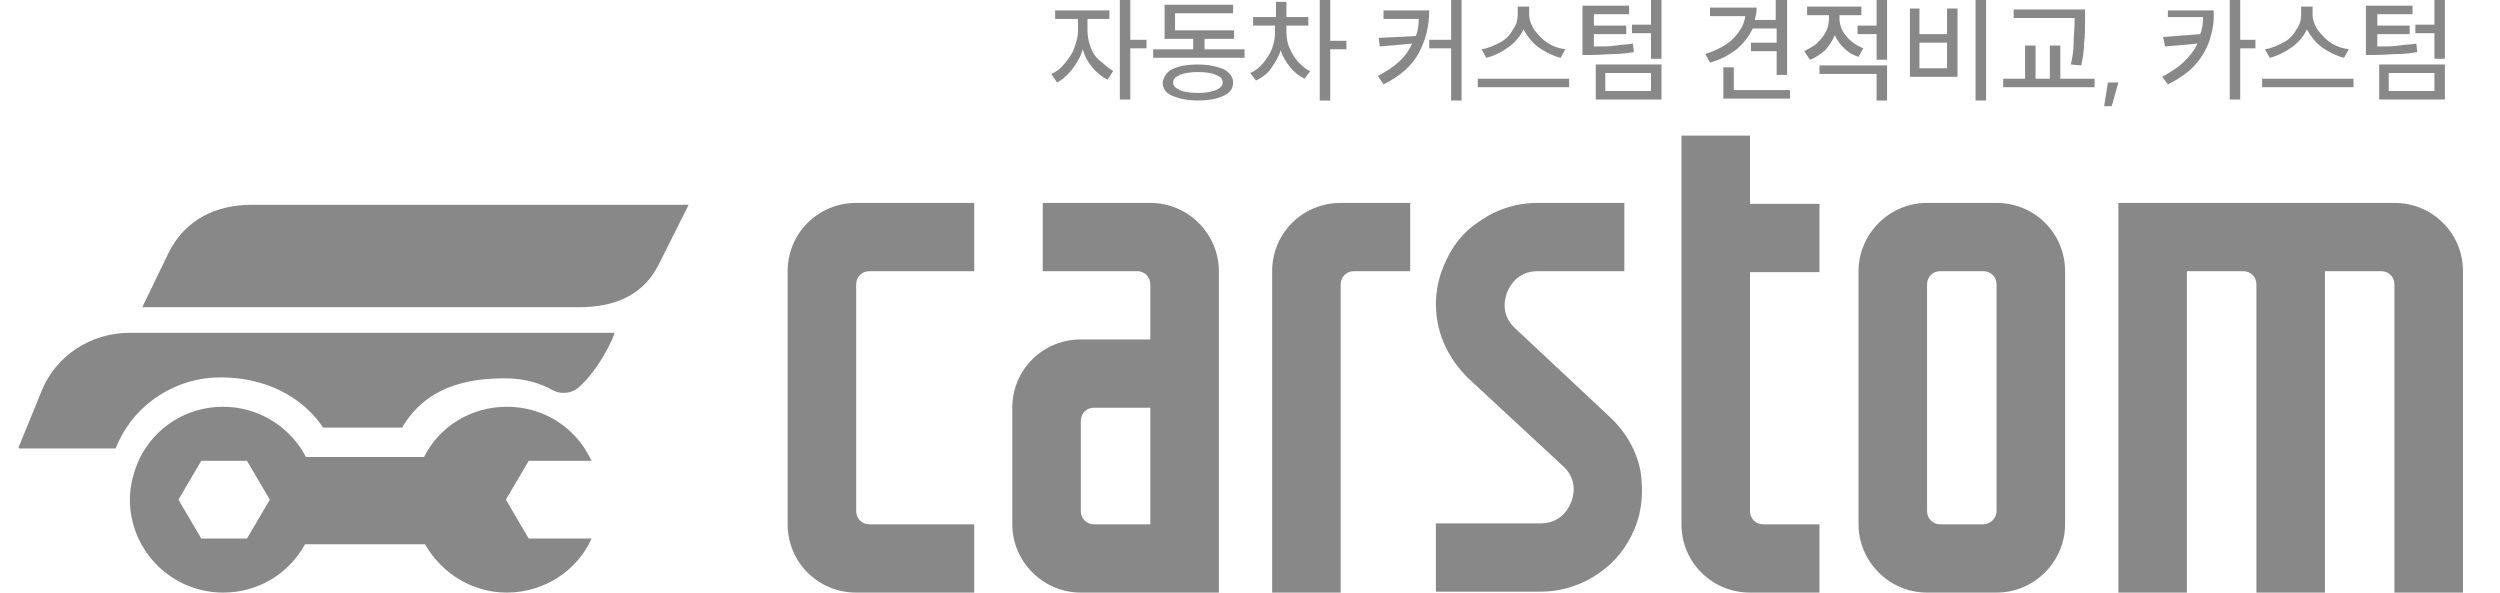
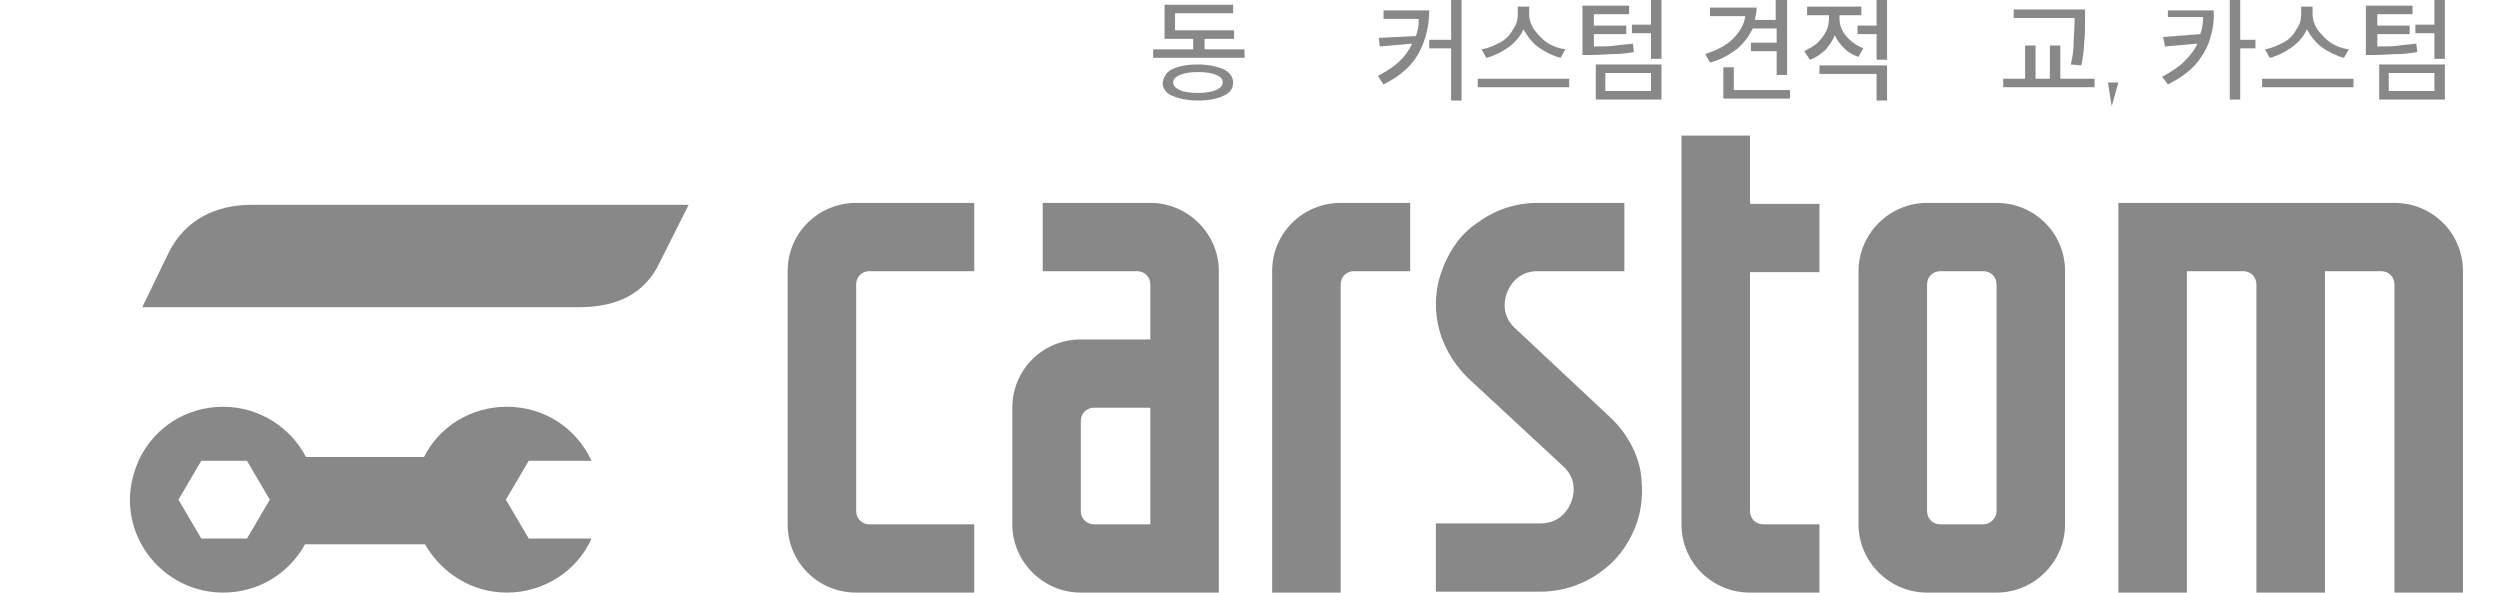
<svg xmlns="http://www.w3.org/2000/svg" width="135" height="32" viewBox="0 0 135 32" fill="none">
  <path d="M46.953 14.643C46.542 14.643 46.234 14.95 46.234 15.36V27.597C46.234 28.006 46.542 28.314 46.953 28.314H52.608V32H46.234C44.178 32 42.533 30.362 42.533 28.314V14.643C42.533 12.595 44.178 10.957 46.234 10.957H52.608V14.643H46.953Z" fill="#888888" />
  <path d="M65.818 14.643V32H58.364C56.308 32 54.664 30.31 54.664 28.314V22.016C54.664 19.968 56.308 18.33 58.364 18.33H62.117V15.36C62.117 14.95 61.808 14.643 61.397 14.643H56.308V10.957H62.117C64.173 10.957 65.818 12.646 65.818 14.643ZM62.117 22.016H59.084C58.673 22.016 58.364 22.323 58.364 22.733V27.597C58.364 28.006 58.673 28.314 59.084 28.314H62.117V22.016Z" fill="#888888" />
  <path d="M76.15 14.643H73.117C72.706 14.643 72.397 14.95 72.397 15.36V32H68.696V14.643C68.696 12.595 70.341 10.957 72.397 10.957H76.15V14.643Z" fill="#888888" />
  <path d="M88.589 25.446C88.743 26.47 88.692 27.546 88.28 28.518C87.869 29.542 87.201 30.362 86.379 30.925C85.453 31.59 84.322 31.949 83.192 31.949H77.537V28.262H83.192C84.322 28.262 84.734 27.392 84.836 27.136C84.939 26.88 85.248 25.958 84.425 25.19L79.234 20.378C78.411 19.558 77.846 18.534 77.64 17.459C77.435 16.435 77.537 15.36 77.949 14.387C78.36 13.363 78.977 12.544 79.85 11.981C80.776 11.315 81.855 10.957 83.037 10.957H87.715V14.643H83.037C81.906 14.643 81.495 15.514 81.392 15.77C81.29 16.026 80.981 16.947 81.804 17.715L86.944 22.528C87.818 23.347 88.383 24.371 88.589 25.446Z" fill="#888888" />
  <path d="M94.5 14.643V27.597C94.5 28.006 94.808 28.314 95.22 28.314H98.252V32H94.5C92.444 32 90.799 30.361 90.799 28.314V7.322H94.5V11.008H98.252V14.694H94.5V14.643Z" fill="#888888" />
  <path d="M104.061 10.957H107.813C109.869 10.957 111.514 12.595 111.514 14.643V28.314C111.514 30.31 109.869 32 107.813 32H104.061C102.005 32 100.36 30.31 100.36 28.314V14.643C100.36 12.646 102.005 10.957 104.061 10.957ZM107.813 27.597V15.36C107.813 14.95 107.505 14.643 107.093 14.643H104.78C104.369 14.643 104.061 14.95 104.061 15.36V27.597C104.061 28.006 104.369 28.314 104.78 28.314H107.093C107.453 28.314 107.813 28.006 107.813 27.597Z" fill="#888888" />
  <path d="M129.299 10.957C131.355 10.957 133 12.595 133 14.643V32H129.299V15.36C129.299 14.95 128.991 14.643 128.579 14.643H125.547V32H121.846V15.36C121.846 14.95 121.537 14.643 121.126 14.643H118.093V32H114.393V14.643V10.957H129.299Z" fill="#888888" />
  <path d="M31.276 16.589H7.682L9.121 13.619C9.995 11.878 11.64 11.059 13.594 11.059H37.187L35.645 14.131C34.822 15.923 33.229 16.589 31.276 16.589Z" fill="#888888" />
-   <path d="M33.178 17.971C33.229 18.022 32.407 19.917 31.224 20.941C30.864 21.248 30.299 21.299 29.888 21.094C29.271 20.736 28.397 20.429 27.266 20.429C25.21 20.429 23 20.89 21.715 23.091C21.715 23.091 21.715 23.091 21.664 23.091H17.5C17.5 23.091 17.5 23.091 17.449 23.091C16.318 21.402 14.313 20.378 11.897 20.378C9.533 20.378 7.374 21.76 6.397 23.859L6.243 24.218H1.051L1 24.166L2.234 21.146C3.005 19.2 4.907 17.971 7.014 17.971H33.178Z" fill="#888888" />
  <path d="M7.014 26.982C7.014 29.747 9.276 32 12.051 32C13.953 32 15.598 30.976 16.472 29.389H22.949C23.823 30.925 25.467 32 27.369 32C29.374 32 31.173 30.822 31.944 29.081H28.551L27.318 26.982L28.551 24.883H31.944C31.944 24.832 31.892 24.832 31.892 24.781C31.07 23.091 29.374 21.965 27.369 21.965C25.416 21.965 23.72 23.04 22.897 24.678H16.523C15.701 23.091 14.005 21.965 12.051 21.965C10.047 21.965 8.35 23.091 7.528 24.781C7.22 25.446 7.014 26.214 7.014 26.982ZM9.636 26.982L10.869 24.883H13.336L14.57 26.982L13.336 29.081H10.869L9.636 26.982Z" fill="#888888" />
-   <path d="M59.907 0.563V1.024H58.724V1.638C58.724 1.946 58.776 2.202 58.879 2.509C58.981 2.816 59.136 3.072 59.393 3.277C59.65 3.482 59.855 3.686 60.112 3.84L59.804 4.301C59.495 4.147 59.238 3.942 58.981 3.635C58.724 3.328 58.57 3.021 58.467 2.662C58.364 3.072 58.159 3.379 57.902 3.738C57.645 4.045 57.388 4.301 57.08 4.454L56.771 3.994C57.028 3.891 57.285 3.686 57.491 3.43C57.696 3.174 57.902 2.918 58.005 2.611C58.108 2.304 58.21 1.997 58.21 1.69V1.024H56.977V0.563H59.907ZM60.472 0H61.037V2.15H61.911V2.611H61.037V5.376H60.472V0Z" fill="#888888" />
  <path d="M64.43 2.663V2.099H62.888V0.256H66.589V0.717H63.453V1.639H66.64V2.099H65.047V2.663H67.206V3.123H62.271V2.663H64.43ZM63.299 3.738C63.608 3.584 64.07 3.482 64.687 3.482C65.252 3.482 65.715 3.584 66.075 3.738C66.383 3.891 66.589 4.147 66.589 4.455C66.589 4.762 66.435 5.018 66.075 5.171C65.766 5.325 65.304 5.427 64.687 5.427C64.121 5.427 63.659 5.325 63.299 5.171C62.939 5.018 62.785 4.762 62.785 4.455C62.837 4.147 62.991 3.891 63.299 3.738ZM63.71 4.864C63.916 4.966 64.276 5.018 64.687 5.018C65.098 5.018 65.407 4.966 65.664 4.864C65.869 4.762 66.023 4.659 66.023 4.455C66.023 4.25 65.921 4.147 65.664 4.045C65.458 3.942 65.098 3.891 64.687 3.891C64.276 3.891 63.967 3.942 63.71 4.045C63.505 4.147 63.35 4.25 63.35 4.455C63.35 4.659 63.505 4.762 63.71 4.864Z" fill="#888888" />
-   <path d="M68.902 0.922V0.102H69.467V0.922H70.65V1.382H69.467V1.741C69.467 2.048 69.519 2.304 69.621 2.56C69.724 2.816 69.879 3.072 70.084 3.328C70.29 3.533 70.495 3.738 70.752 3.84L70.444 4.25C70.135 4.096 69.879 3.891 69.673 3.635C69.467 3.379 69.262 3.072 69.159 2.714C69.056 3.072 68.85 3.379 68.645 3.686C68.439 3.994 68.131 4.198 67.823 4.352L67.514 3.942C67.771 3.84 68.028 3.635 68.234 3.379C68.439 3.123 68.594 2.867 68.696 2.611C68.799 2.304 68.85 2.048 68.85 1.741V1.382H67.668V0.922H68.902ZM71.266 0H71.832V2.202H72.706V2.662H71.832V5.427H71.266V0Z" fill="#888888" />
  <path d="M76.612 2.867C76.252 3.533 75.636 4.096 74.71 4.557L74.402 4.096C75.327 3.635 75.944 3.072 76.252 2.355L74.505 2.509L74.453 2.048L76.458 1.946C76.561 1.69 76.612 1.382 76.612 1.024H74.71V0.563H77.178C77.178 1.434 76.972 2.202 76.612 2.867ZM77.178 2.15H78.36V0H78.925V5.427H78.36V2.611H77.178V2.15Z" fill="#888888" />
  <path d="M79.799 4.25H84.734V4.71H79.799V4.25ZM82.575 0.358V0.768C82.575 1.075 82.678 1.331 82.832 1.587C83.037 1.843 83.243 2.099 83.551 2.304C83.86 2.509 84.168 2.611 84.528 2.662L84.271 3.123C83.86 3.021 83.449 2.816 83.089 2.56C82.729 2.304 82.472 1.946 82.266 1.587C82.112 1.946 81.804 2.304 81.444 2.56C81.084 2.816 80.673 3.021 80.262 3.123L80.005 2.662C80.365 2.611 80.673 2.458 80.981 2.304C81.29 2.15 81.547 1.894 81.701 1.587C81.906 1.331 81.958 1.024 81.958 0.768V0.358H82.575Z" fill="#888888" />
  <path d="M85.505 0.307H87.972V0.768H86.07V1.382H87.818V1.843H86.07V2.509C86.584 2.509 86.944 2.509 87.252 2.458C87.561 2.406 87.869 2.406 88.178 2.355L88.229 2.816C87.869 2.867 87.561 2.918 87.201 2.918C86.841 2.918 86.43 2.97 85.865 2.97H85.453V0.307H85.505ZM86.173 3.482H89.72V5.376H86.173V3.482ZM89.154 4.915V3.942H86.687V4.915H89.154ZM89.154 1.331V0H89.72V3.174H89.154V1.792H88.126V1.331H89.154Z" fill="#888888" />
  <path d="M96.505 0V4.045H95.939V2.765H94.551V2.304H95.939V1.536H94.654C94.449 1.946 94.192 2.304 93.78 2.662C93.369 2.97 92.906 3.226 92.341 3.379L92.084 2.918C92.701 2.714 93.215 2.458 93.575 2.099C93.935 1.741 94.192 1.331 94.243 0.87H92.341V0.41H94.86C94.86 0.666 94.808 0.87 94.757 1.075H95.888V0H96.505ZM93.061 3.635H93.626V4.864H96.659V5.325H93.061V3.635Z" fill="#888888" />
  <path d="M98.15 2.304C98.355 2.099 98.509 1.894 98.612 1.69C98.715 1.485 98.766 1.229 98.766 0.973V0.819H97.584V0.358H100.514V0.819H99.332V0.973C99.332 1.331 99.435 1.638 99.692 1.946C99.949 2.253 100.257 2.458 100.617 2.611L100.36 3.072C100.051 2.97 99.794 2.816 99.589 2.611C99.383 2.406 99.178 2.15 99.075 1.894C98.972 2.202 98.766 2.458 98.561 2.714C98.304 2.918 98.047 3.123 97.738 3.226L97.43 2.765C97.687 2.611 97.944 2.509 98.15 2.304ZM98.252 3.533H101.902V5.427H101.336V3.994H98.252V3.533ZM101.336 1.382V0H101.902V3.226H101.336V1.843H100.308V1.382H101.336Z" fill="#888888" />
-   <path d="M103.084 0.461H103.65V1.843H105.14V0.461H105.706V4.147H103.136V0.461H103.084ZM105.14 3.686V2.304H103.65V3.686H105.14ZM107.248 0V5.427H106.682V0H107.248Z" fill="#888888" />
  <path d="M108.173 4.25H109.355V2.458H109.921V4.25H110.692V2.458H111.257V4.25H113.107V4.71H108.173V4.25ZM112.593 0.512V1.075C112.593 1.536 112.593 1.946 112.542 2.304C112.542 2.662 112.491 3.072 112.388 3.533L111.822 3.482C111.925 3.072 111.977 2.662 111.977 2.304C111.977 1.946 112.028 1.536 112.028 1.126V0.973H108.738V0.512H112.593Z" fill="#888888" />
-   <path d="M114.033 5.734H113.622L113.827 4.454H114.393L114.033 5.734Z" fill="#888888" />
+   <path d="M114.033 5.734L113.827 4.454H114.393L114.033 5.734Z" fill="#888888" />
  <path d="M119.327 2.15C119.173 2.611 118.916 3.072 118.556 3.482C118.196 3.891 117.682 4.25 117.065 4.557L116.757 4.147C117.22 3.891 117.631 3.635 117.939 3.328C118.248 3.021 118.505 2.714 118.659 2.355L116.911 2.509L116.808 1.997L118.813 1.843C118.916 1.587 118.967 1.28 118.967 0.922H117.065V0.563H119.533C119.584 1.126 119.481 1.638 119.327 2.15ZM120.407 0H120.972V2.15H121.794V2.611H120.972V5.376H120.407V0Z" fill="#888888" />
  <path d="M122.154 4.25H127.089V4.71H122.154V4.25ZM124.879 0.358V0.768C124.879 1.075 124.981 1.331 125.136 1.587C125.341 1.843 125.547 2.099 125.855 2.304C126.164 2.509 126.472 2.611 126.832 2.662L126.575 3.123C126.164 3.021 125.752 2.816 125.393 2.56C125.033 2.304 124.776 1.946 124.57 1.587C124.416 1.946 124.108 2.304 123.748 2.56C123.388 2.816 122.977 3.021 122.565 3.123L122.308 2.662C122.668 2.611 122.977 2.458 123.285 2.304C123.593 2.15 123.851 1.894 124.005 1.587C124.21 1.331 124.262 1.024 124.262 0.768V0.358H124.879Z" fill="#888888" />
  <path d="M127.808 0.307H130.276V0.768H128.374V1.382H130.122V1.843H128.374V2.509C128.888 2.509 129.248 2.509 129.556 2.458C129.864 2.406 130.173 2.406 130.481 2.355L130.533 2.816C130.173 2.867 129.864 2.918 129.505 2.918C129.145 2.918 128.734 2.97 128.168 2.97H127.757V0.307H127.808ZM128.477 3.482H132.023V5.376H128.477V3.482ZM131.458 4.915V3.942H128.991V4.915H131.458ZM131.458 1.331V0H132.023V3.174H131.458V1.792H130.43V1.331H131.458Z" fill="#888888" />
</svg>